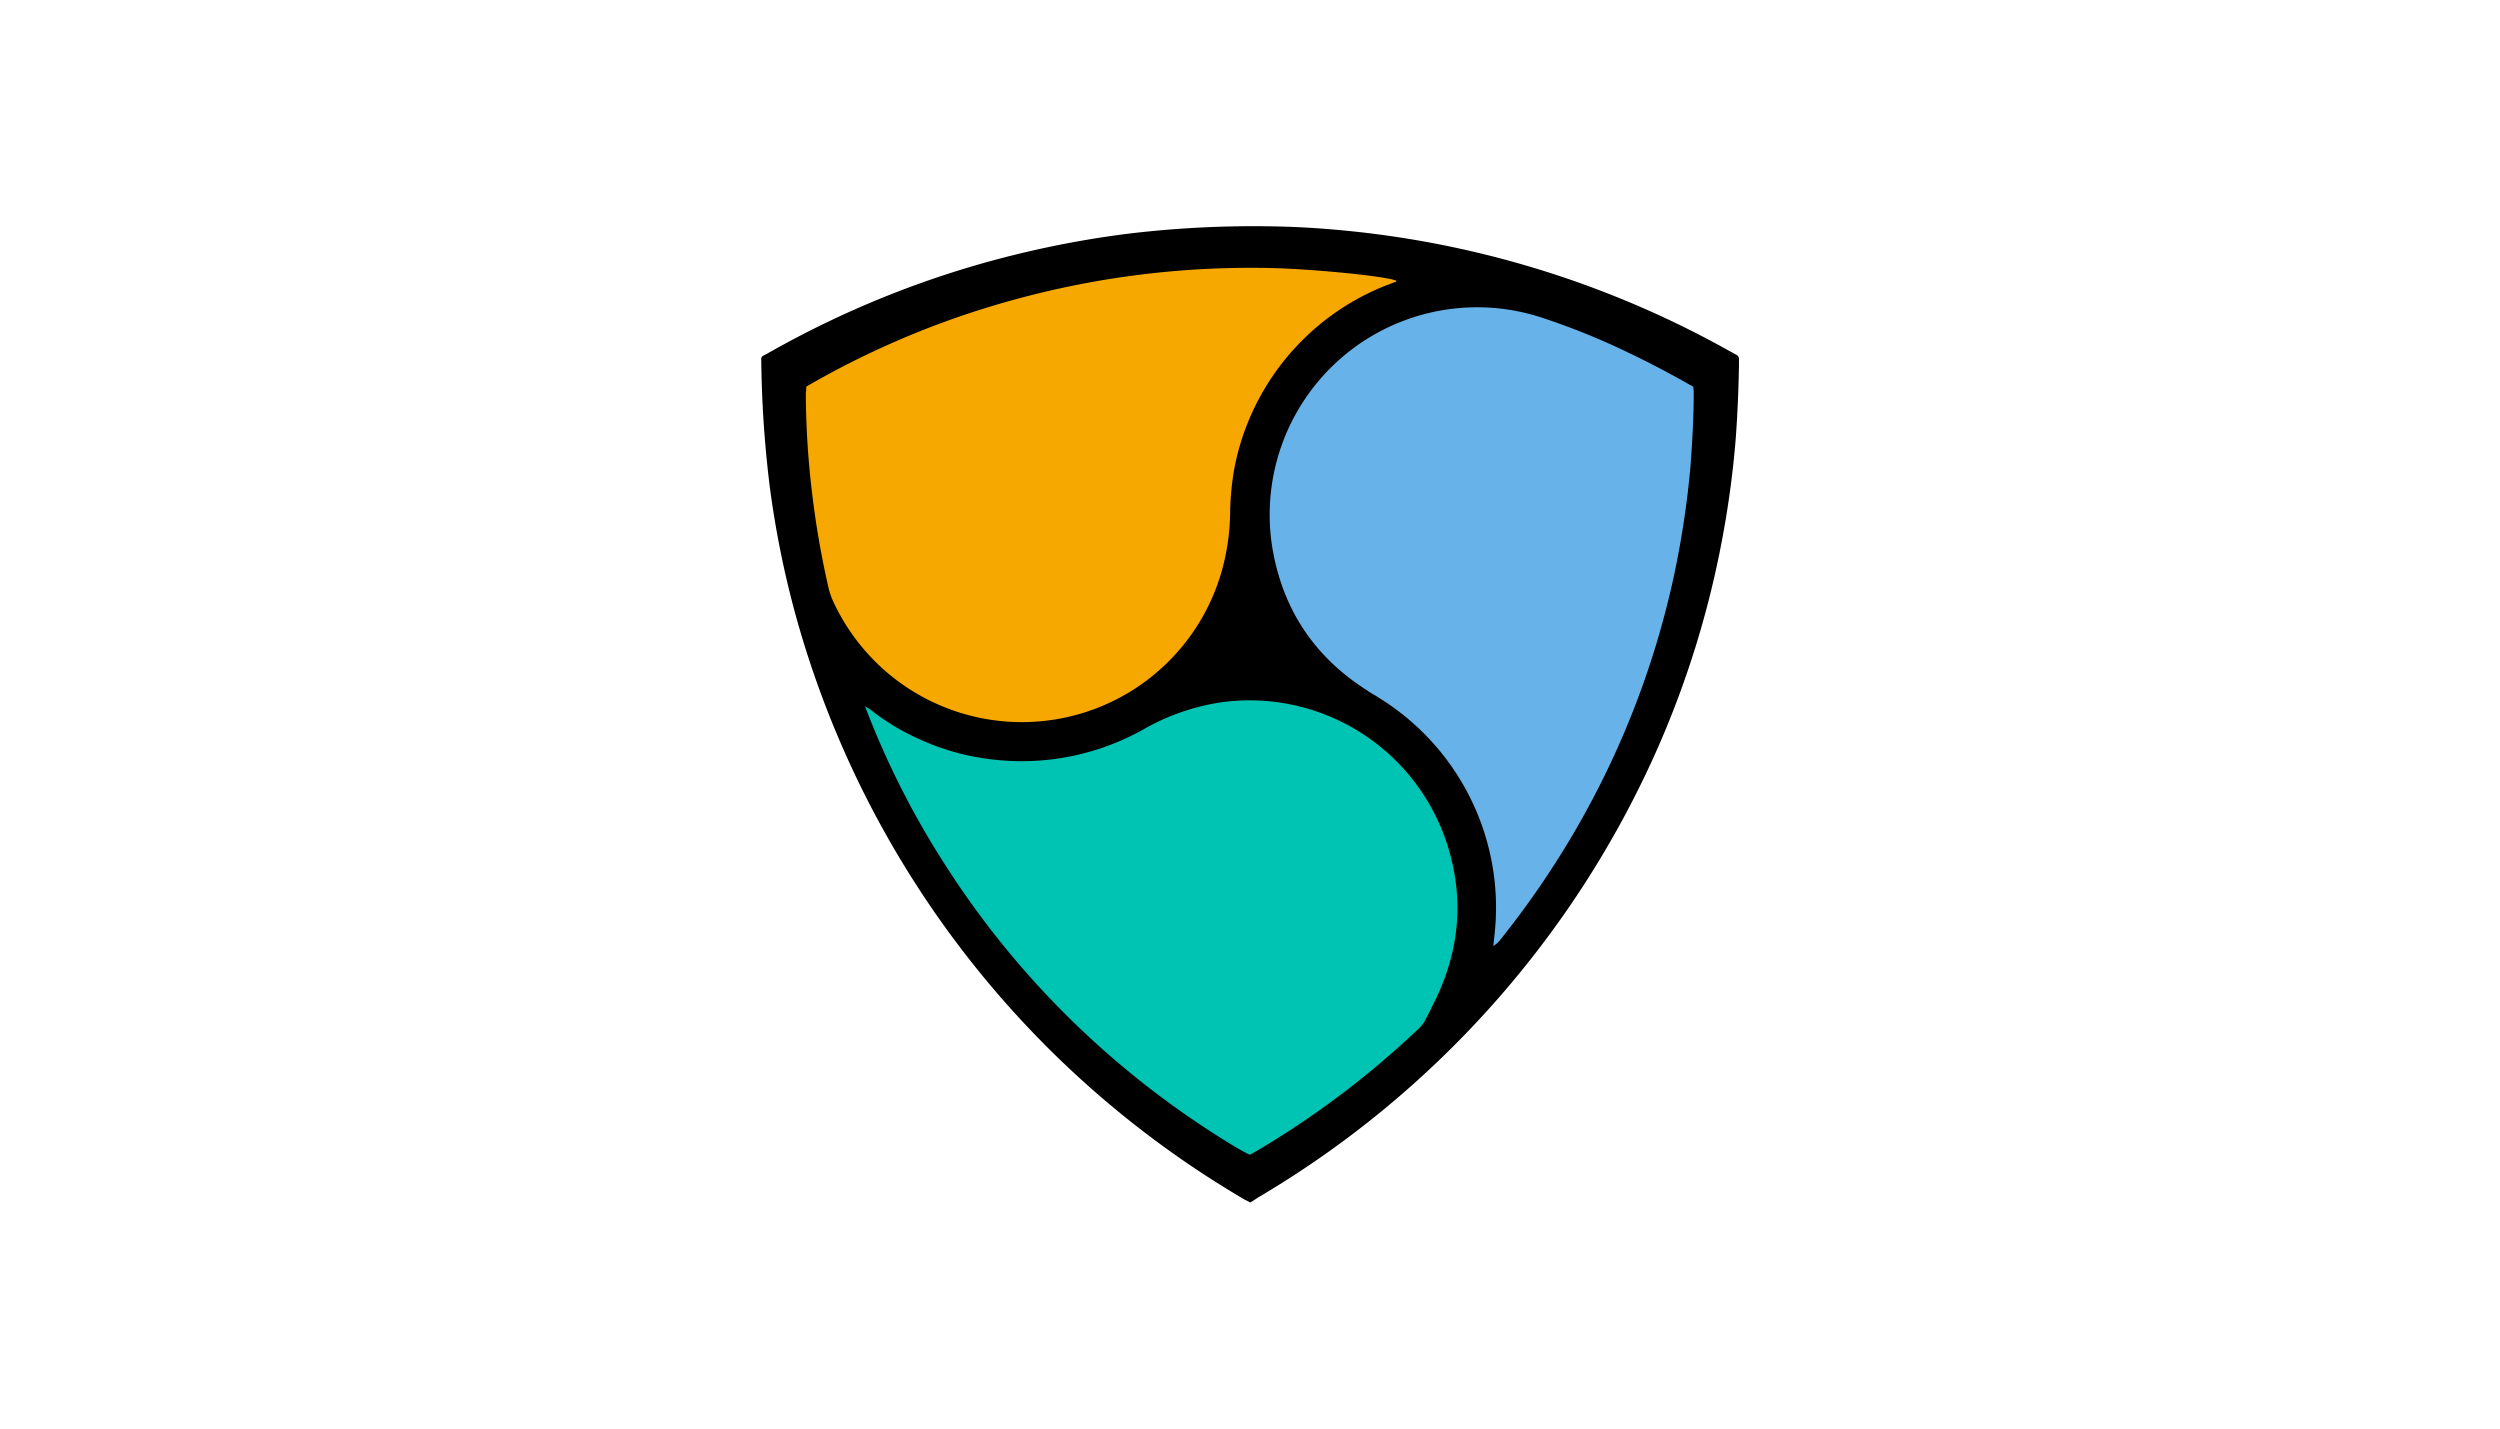
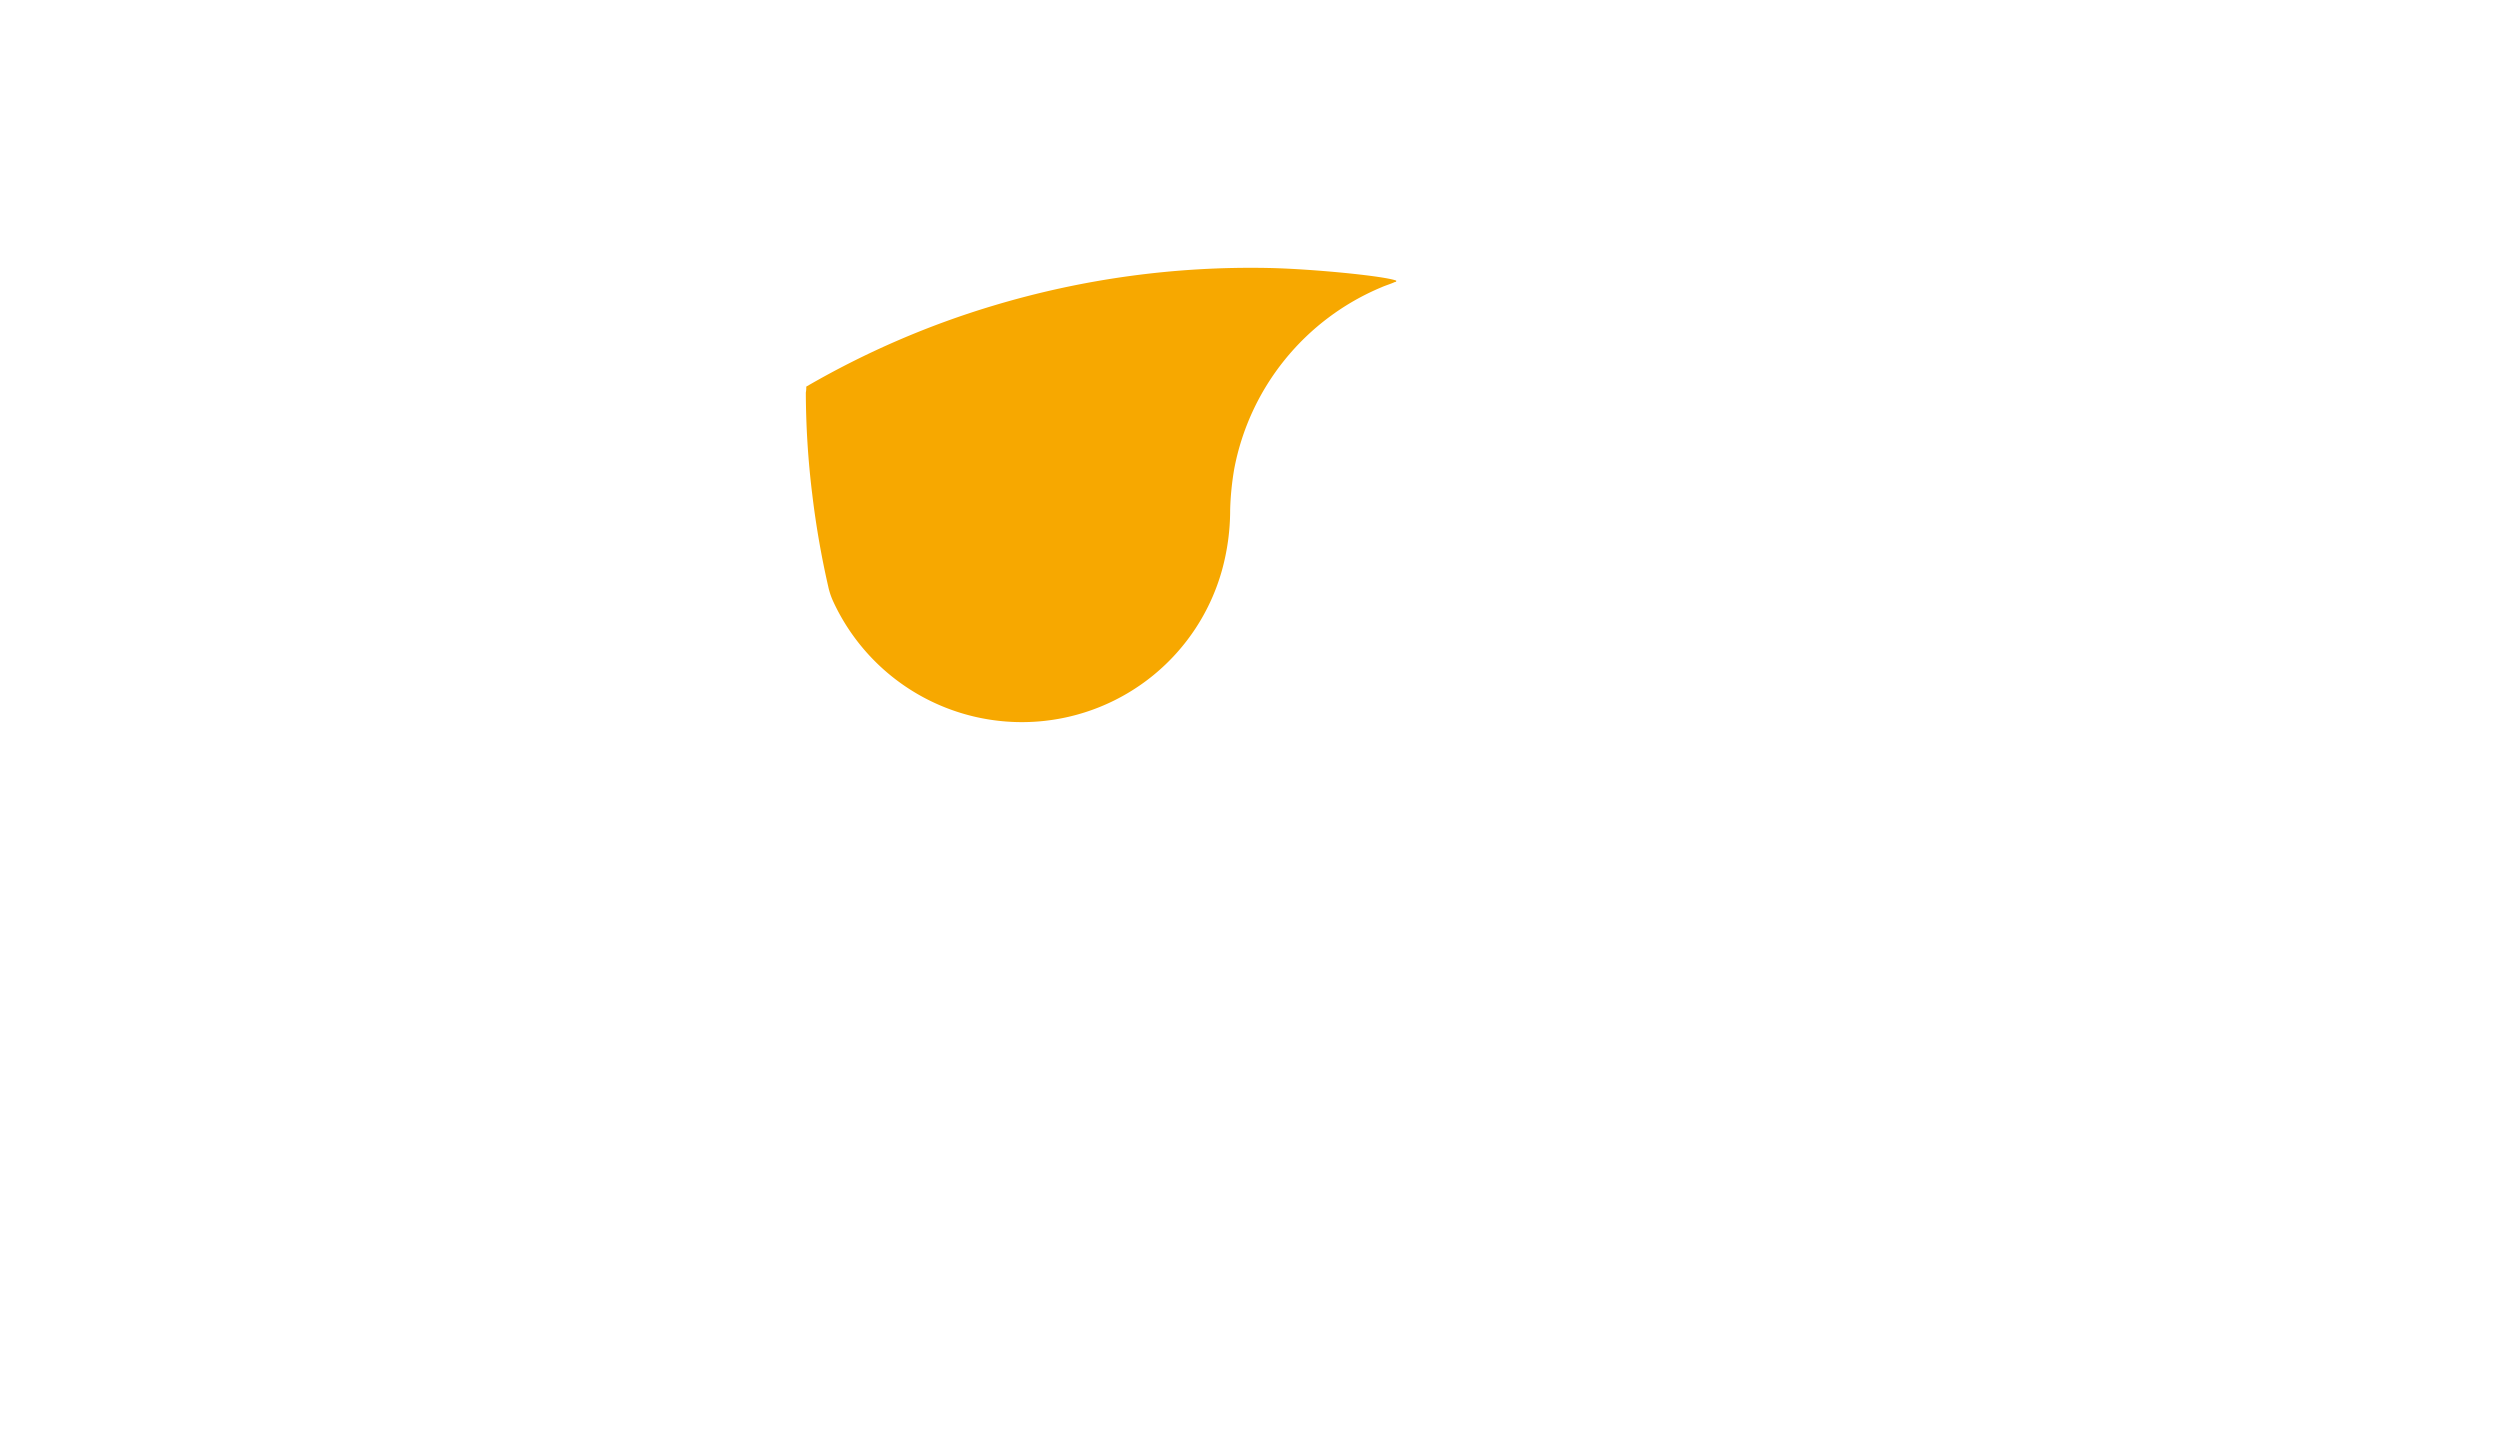
<svg xmlns="http://www.w3.org/2000/svg" id="Layer_1" data-name="Layer 1" viewBox="0 0 630 360">
  <defs>
    <style>.cls-1{fill:#f7a800;}.cls-2{fill:#67b2e8;}.cls-3{fill:#00c4b3;}</style>
  </defs>
  <title>282_white</title>
  <g id="NEM">
    <g id="Group">
      <g id="Vector">
-         <path id="path0_fill" data-name="path0 fill" d="M315.06,303l-1.41-.7A246.61,246.61,0,0,1,200.06,153.38,241.7,241.7,0,0,1,194,122.79a280.69,280.69,0,0,1-2.15-31.26c0-1.78-.22-1.53,1.41-2.37A244.07,244.07,0,0,1,259,63.42a246.52,246.52,0,0,1,25.88-4.6A265.18,265.18,0,0,1,321,57.05c6.83.11,13.54.59,20.22,1.29a246.91,246.91,0,0,1,95,30.34c.48.22.81.48,1.29.7a1.18,1.18,0,0,1,.71,1.19v1.77c-.12,6.12-.37,12.13-.82,18.24a242.86,242.86,0,0,1-3.52,25.89,240.21,240.21,0,0,1-16.69,53.28,247.57,247.57,0,0,1-100.12,112c-.7.48-1.29.82-2,1.3Z" />
-       </g>
+         </g>
      <g id="Vector-2" data-name="Vector">
        <path id="path1_fill" data-name="path1 fill" class="cls-1" d="M203.21,97.41A219.14,219.14,0,0,1,250.6,76.94a225.38,225.38,0,0,1,69-9.41c10.94.22,29.16,2,32.23,3.18.11.23-.11.37-.37.37-1,.48-2.23.82-3.3,1.3a62.16,62.16,0,0,0-37.15,45.87A72.41,72.41,0,0,0,310,128.48a57,57,0,0,1-2.11,15.39A52.36,52.36,0,0,1,210,151.63a18.15,18.15,0,0,1-1.3-3.89,222,222,0,0,1-4-23.07,213.83,213.83,0,0,1-1.63-25.74,7.08,7.08,0,0,0,.11-1.52Z" />
      </g>
      <g id="Vector-3" data-name="Vector">
-         <path id="path2_fill" data-name="path2 fill" class="cls-2" d="M376.32,238.4c.22-2.23.48-4.23.59-6.35a62.14,62.14,0,0,0-29.63-56.33c-.82-.59-1.78-1-2.6-1.63-13.05-8.23-21.06-19.88-23.87-35A52.27,52.27,0,0,1,388,79.87a174.16,174.16,0,0,1,22.22,8.94c5,2.36,9.86,4.93,14.71,7.64.59.36,1.05.59,1.78,1,0,.48.11.82.11,1.3,0,6.23-.36,12.57-.82,18.8a230.85,230.85,0,0,1-4.11,27.29,220.13,220.13,0,0,1-30.82,74c-4.11,6.34-8.57,12.46-13.28,18.35a7.83,7.83,0,0,1-1.43,1.19Z" />
-       </g>
+         </g>
      <g id="Vector-4" data-name="Vector">
-         <path id="path3_fill" data-name="path3 fill" class="cls-3" d="M315,291c-1.78-.7-7.17-4-12.95-7.86a224.25,224.25,0,0,1-35.52-29.52,221.72,221.72,0,0,1-28.7-36.23,213.21,213.21,0,0,1-19.39-38.23A10.07,10.07,0,0,1,218,178c.59.37.82.48,1.18.7a58.37,58.37,0,0,0,13.17,7.87,60.12,60.12,0,0,0,18.8,4.93,62.65,62.65,0,0,0,37.53-8,55.92,55.92,0,0,1,19.65-6.6,52.32,52.32,0,0,1,56.69,36.93c3.89,13,2.71,25.74-3.29,38.12-.82,1.63-1.53,3.18-2.37,4.71a8.12,8.12,0,0,1-1.89,2.59,226.12,226.12,0,0,1-40.88,30.84c-.59.34-1.19.71-1.66.93Z" />
-       </g>
+         </g>
    </g>
  </g>
</svg>